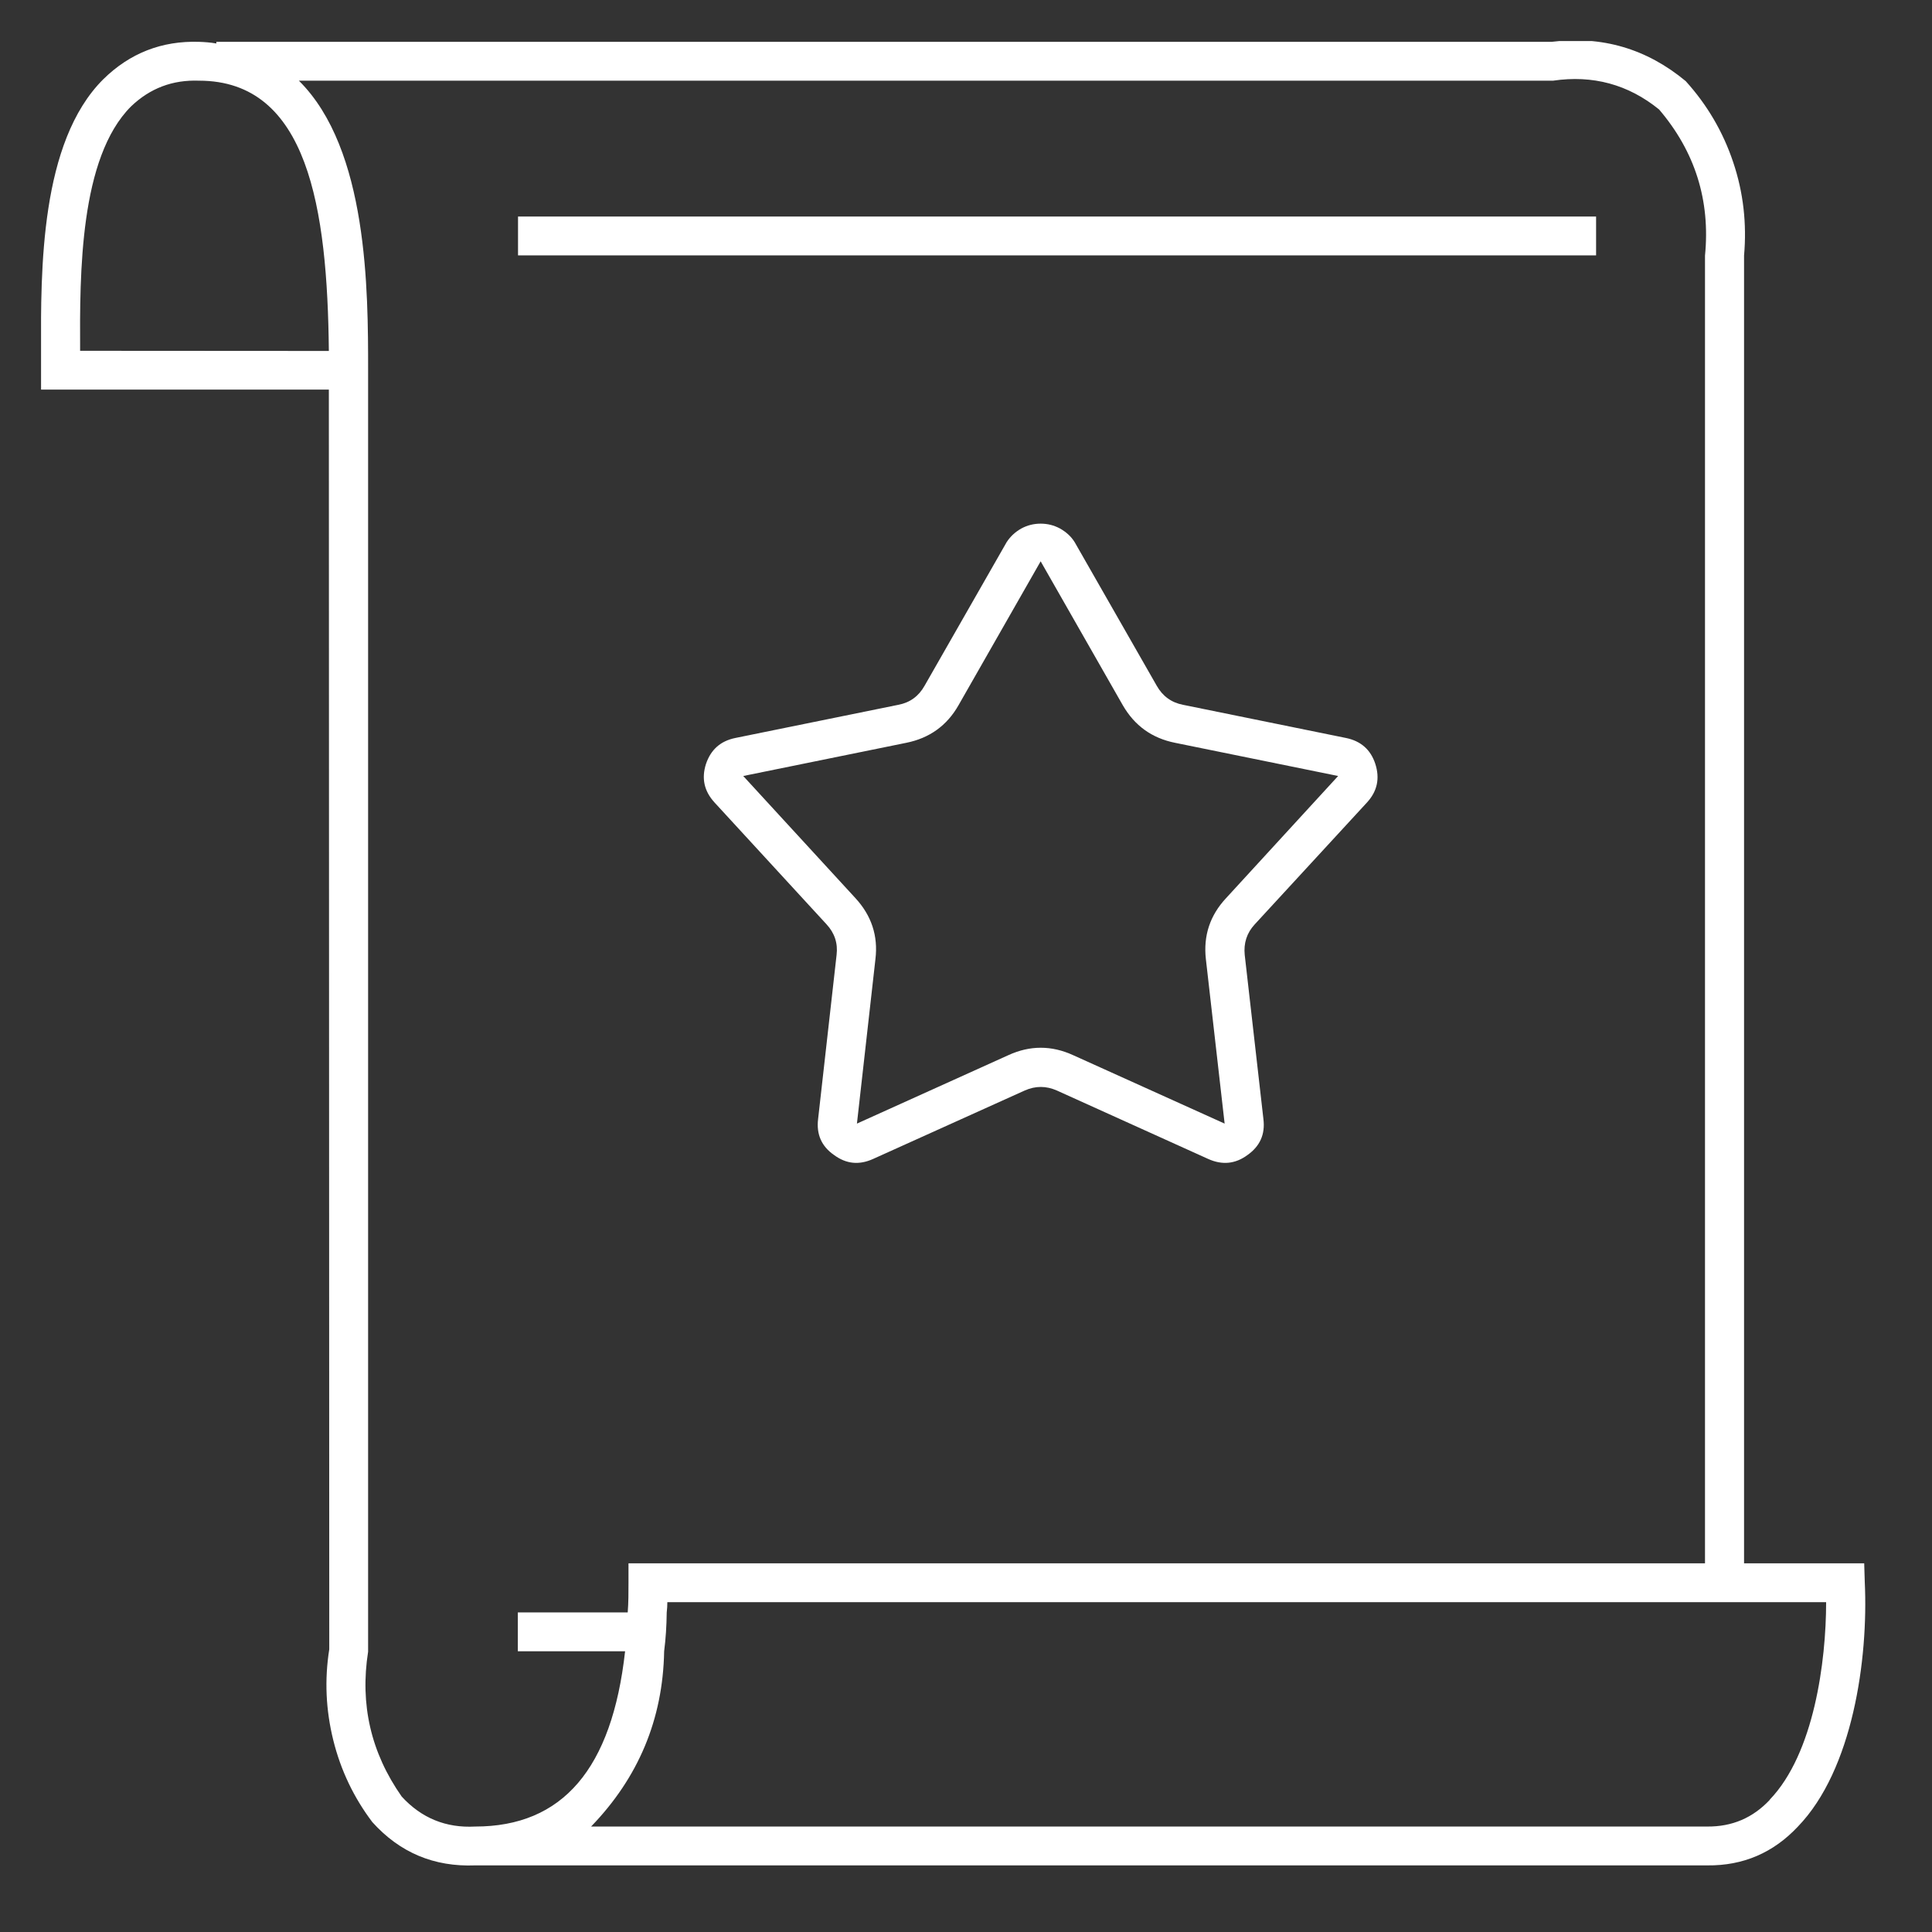
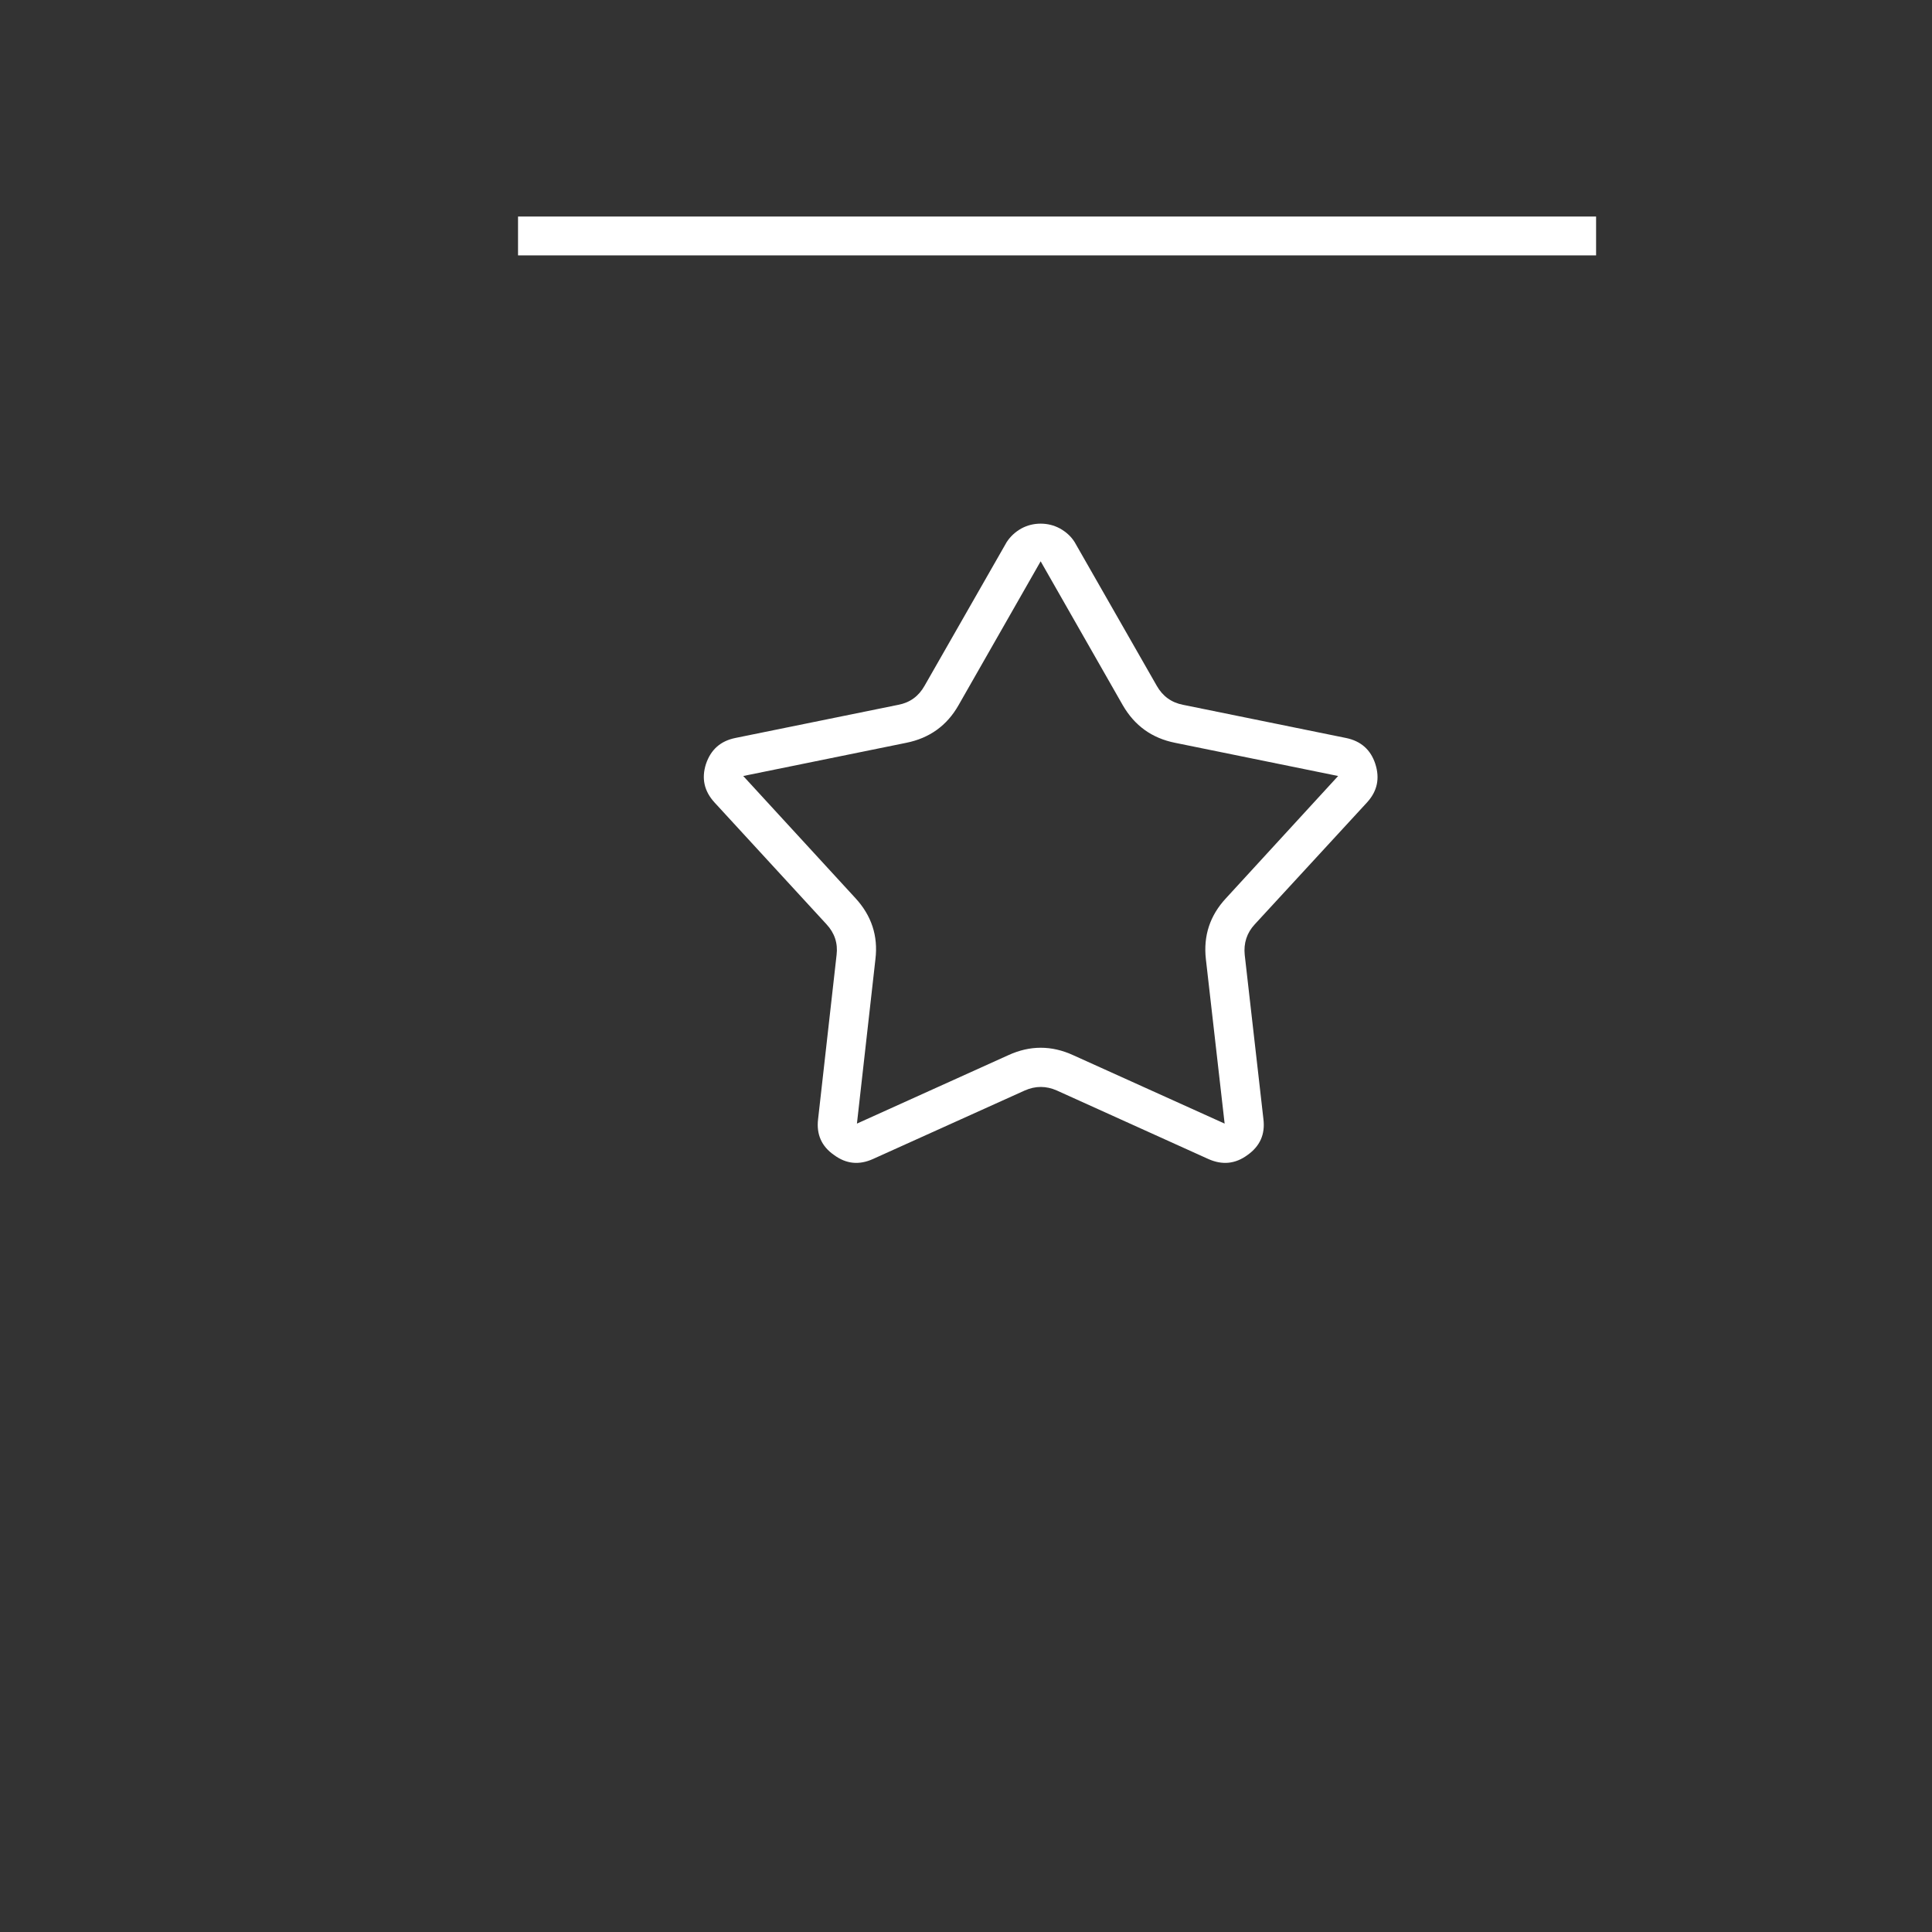
<svg xmlns="http://www.w3.org/2000/svg" width="50" viewBox="0 0 37.5 37.5" height="50" preserveAspectRatio="xMidYMid meet">
  <rect x="0" y="0" width="37.5" height="37.5" fill="#333333" stroke="none" />
  <defs>
    <clipPath id="d70eace795">
-       <path d="M 0.797 0.797 L 36.32 0.797 L 36.32 36.32 L 0.797 36.32 Z M 0.797 0.797 " clip-rule="nonzero" />
-     </clipPath>
+       </clipPath>
  </defs>
  <g clip-path="url(#d70eace795)">
    <path fill="#ffffff" d="M 36.195 30.707 L 36.184 30.344 L 33.852 30.344 L 33.852 4.961 C 33.906 4.344 33.84 3.738 33.641 3.148 C 33.445 2.562 33.137 2.035 32.719 1.574 C 31.961 0.945 31.094 0.691 30.117 0.812 L 4.199 0.812 L 4.199 0.844 C 4.086 0.824 3.977 0.816 3.863 0.812 C 3.141 0.789 2.52 1.031 2.004 1.539 C 0.781 2.758 0.789 5.227 0.797 6.855 L 0.797 7.562 L 6.383 7.562 L 6.391 32.012 C 6.297 32.605 6.324 33.191 6.469 33.777 C 6.613 34.359 6.867 34.891 7.227 35.367 C 7.762 35.961 8.426 36.238 9.223 36.207 L 33.137 36.207 C 33.836 36.215 34.422 35.961 34.898 35.453 C 35.961 34.352 36.266 32.207 36.195 30.707 Z M 1.555 6.809 C 1.547 5.301 1.547 3.062 2.543 2.066 C 2.914 1.711 3.352 1.547 3.863 1.566 C 5.98 1.566 6.355 4.043 6.383 6.812 Z M 9.223 35.453 C 8.656 35.484 8.18 35.289 7.797 34.871 C 7.199 34.02 6.984 33.082 7.145 32.059 L 7.145 7.188 C 7.145 5.648 7.145 2.895 5.801 1.566 L 30.145 1.566 C 30.914 1.453 31.602 1.637 32.203 2.125 C 32.902 2.945 33.199 3.891 33.094 4.961 L 33.094 30.344 L 12.199 30.344 L 12.199 30.723 C 12.199 30.918 12.199 31.105 12.184 31.297 L 10.051 31.297 L 10.051 32.051 L 12.133 32.051 C 11.879 34.336 10.918 35.453 9.223 35.453 Z M 34.352 34.934 C 34.023 35.285 33.621 35.457 33.137 35.453 L 11.473 35.453 C 12.391 34.504 12.867 33.371 12.891 32.051 C 12.922 31.809 12.938 31.559 12.941 31.297 C 12.949 31.23 12.953 31.164 12.953 31.098 L 35.445 31.098 C 35.445 32.246 35.211 34.035 34.352 34.93 Z M 34.352 34.934 " fill-opacity="1" fill-rule="nonzero" />
  </g>
  <path fill="#ffffff" d="M 26.125 14.324 L 22.961 13.68 C 22.738 13.637 22.566 13.512 22.453 13.312 L 20.859 10.523 C 20.789 10.41 20.691 10.324 20.574 10.258 C 20.457 10.195 20.332 10.164 20.199 10.164 C 20.066 10.164 19.941 10.195 19.824 10.258 C 19.707 10.324 19.613 10.41 19.539 10.523 L 17.945 13.312 C 17.832 13.512 17.664 13.637 17.438 13.68 L 14.273 14.324 C 13.984 14.383 13.797 14.551 13.703 14.828 C 13.613 15.109 13.668 15.355 13.867 15.574 L 16.043 17.941 C 16.199 18.109 16.266 18.309 16.238 18.535 L 15.879 21.723 C 15.844 22.016 15.945 22.25 16.188 22.418 C 16.426 22.594 16.676 22.617 16.945 22.496 L 19.887 21.168 C 20.098 21.074 20.305 21.074 20.516 21.168 L 23.453 22.496 C 23.723 22.617 23.977 22.594 24.215 22.418 C 24.457 22.246 24.559 22.016 24.523 21.723 L 24.16 18.535 C 24.137 18.309 24.199 18.109 24.355 17.941 L 26.535 15.574 C 26.734 15.355 26.785 15.109 26.695 14.828 C 26.605 14.551 26.414 14.383 26.125 14.324 Z M 23.797 17.434 C 23.484 17.77 23.355 18.164 23.406 18.617 L 23.77 21.809 L 20.828 20.48 C 20.41 20.289 19.992 20.289 19.574 20.48 L 16.633 21.809 L 16.992 18.617 C 17.047 18.164 16.914 17.77 16.605 17.434 L 14.426 15.062 L 17.59 14.418 C 18.039 14.328 18.379 14.086 18.605 13.688 L 20.199 10.895 L 21.793 13.688 C 22.023 14.086 22.359 14.328 22.809 14.418 L 25.973 15.062 Z M 23.797 17.434 " fill-opacity="1" fill-rule="nonzero" />
  <path fill="#ffffff" d="M 10.055 4.203 L 30.98 4.203 L 30.98 4.957 L 10.055 4.957 Z M 10.055 4.203 " fill-opacity="1" fill-rule="nonzero" />
</svg>